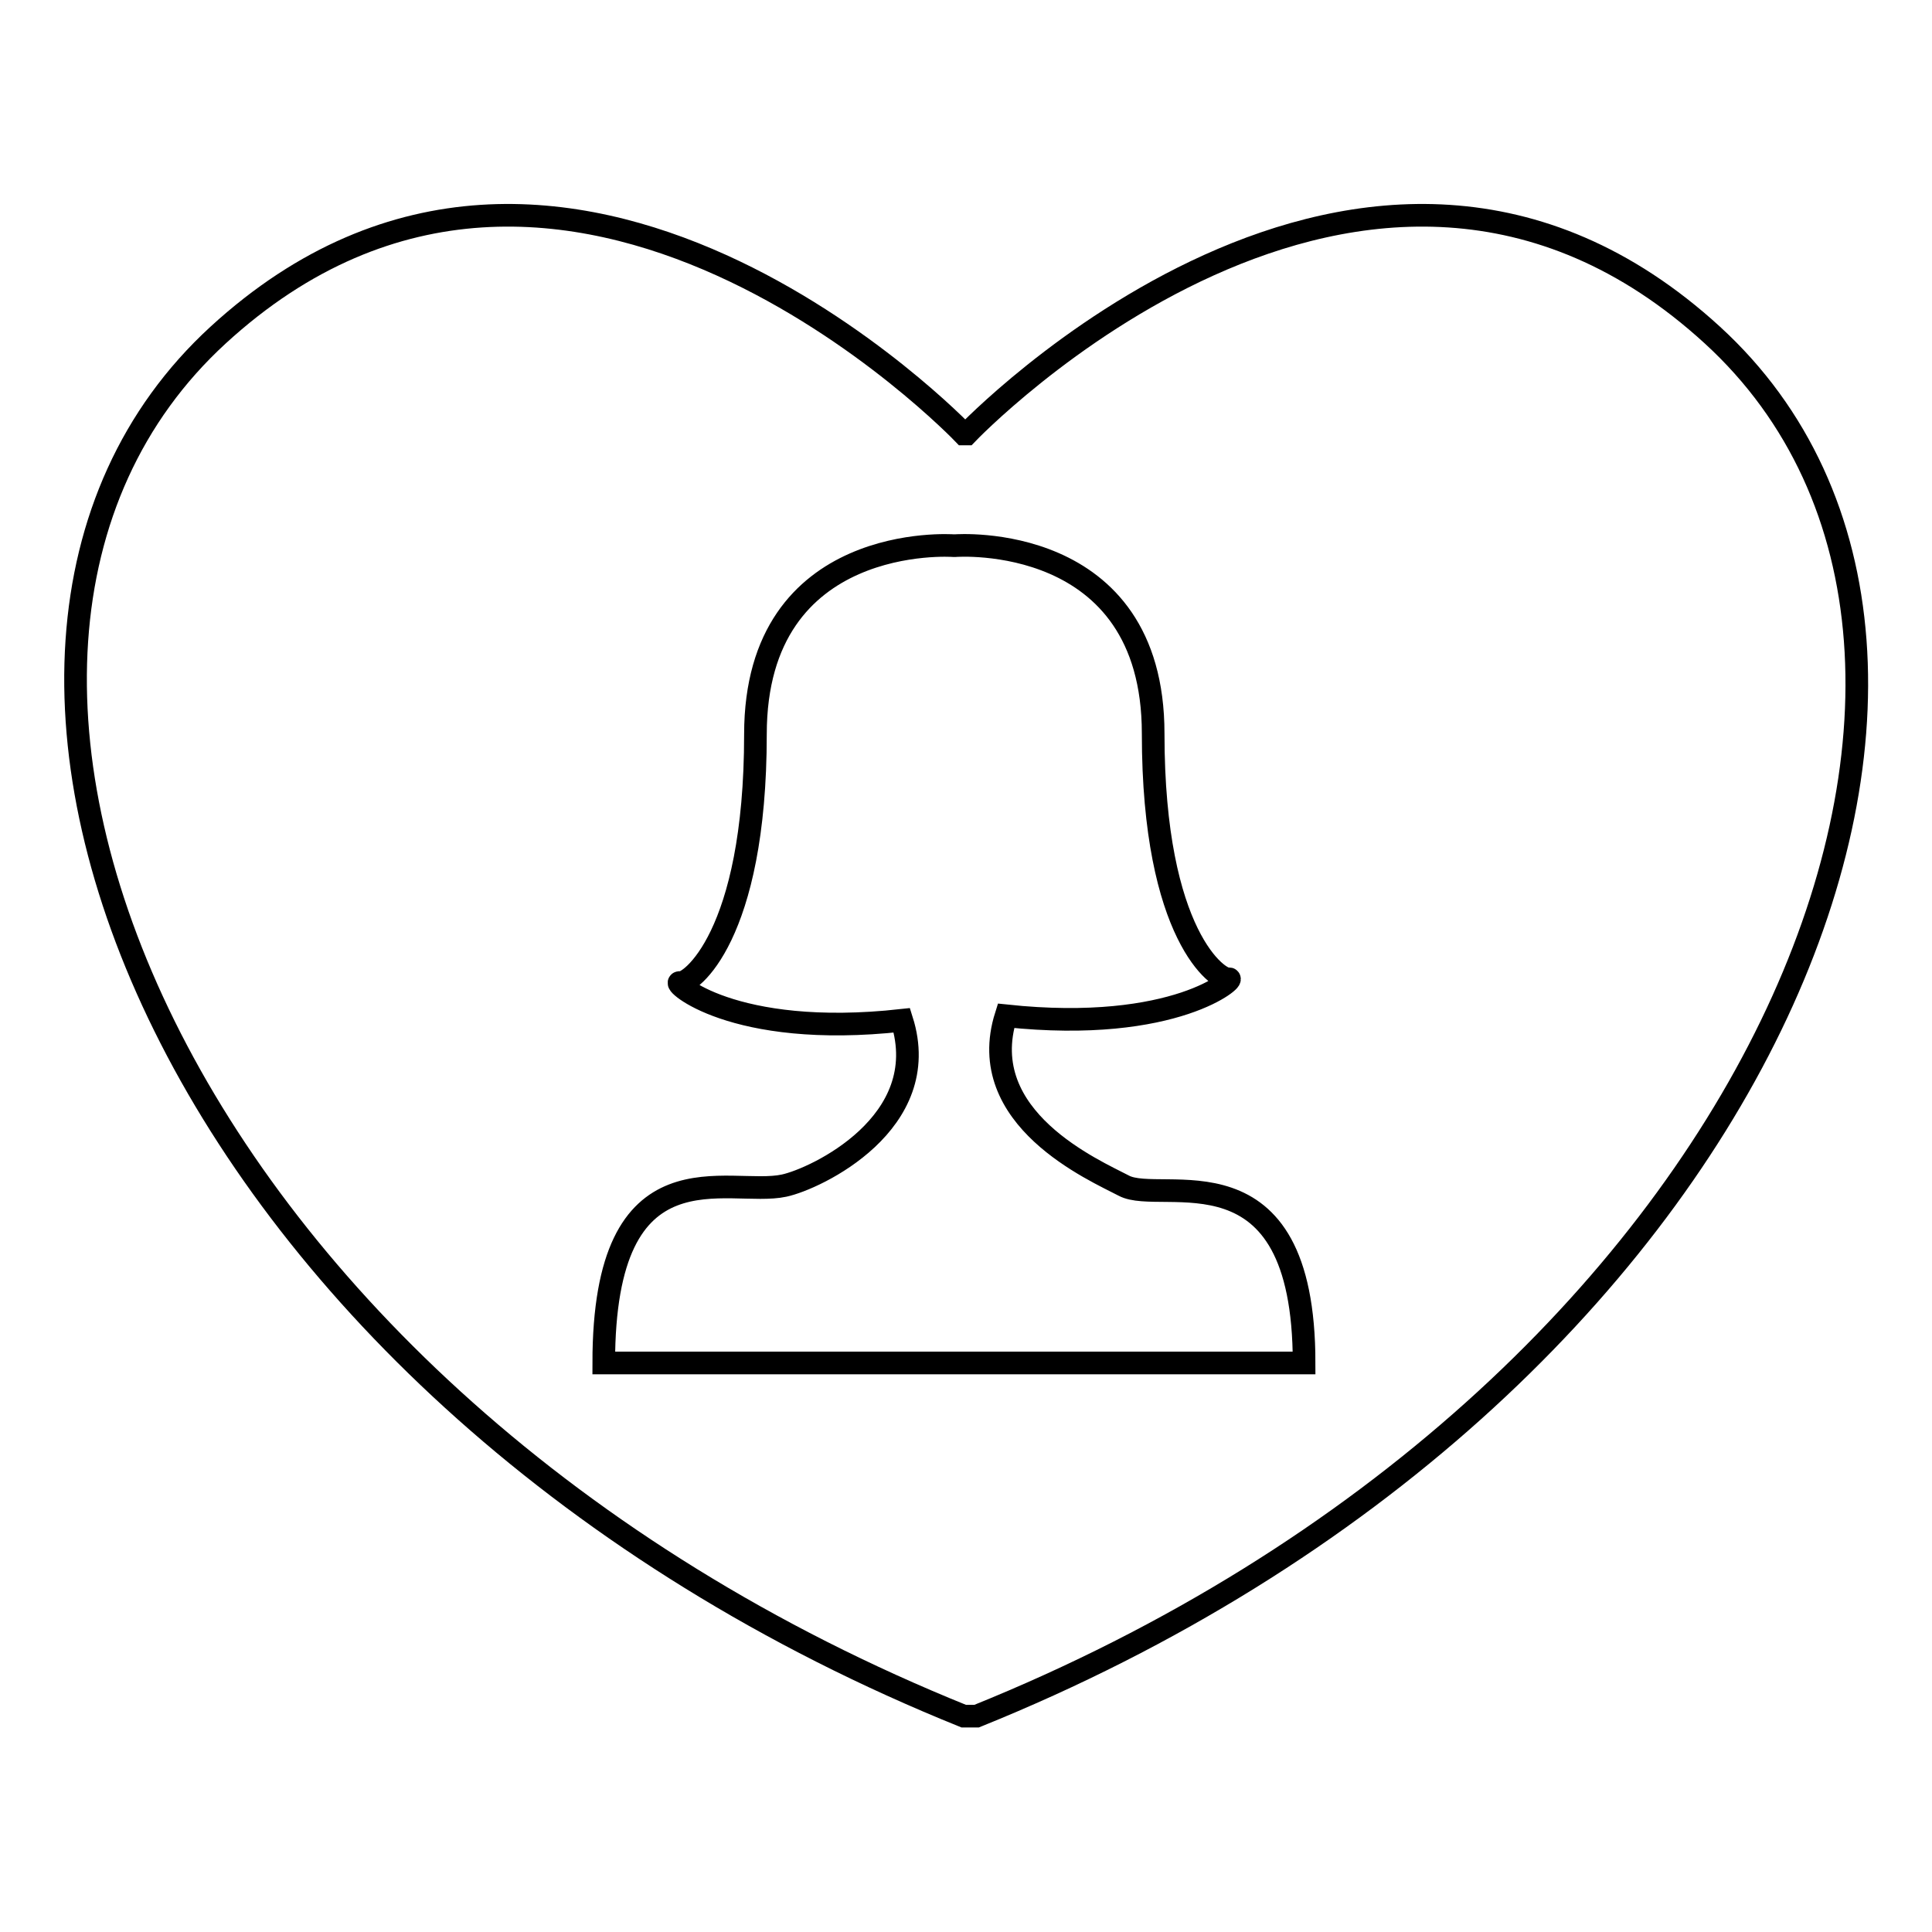
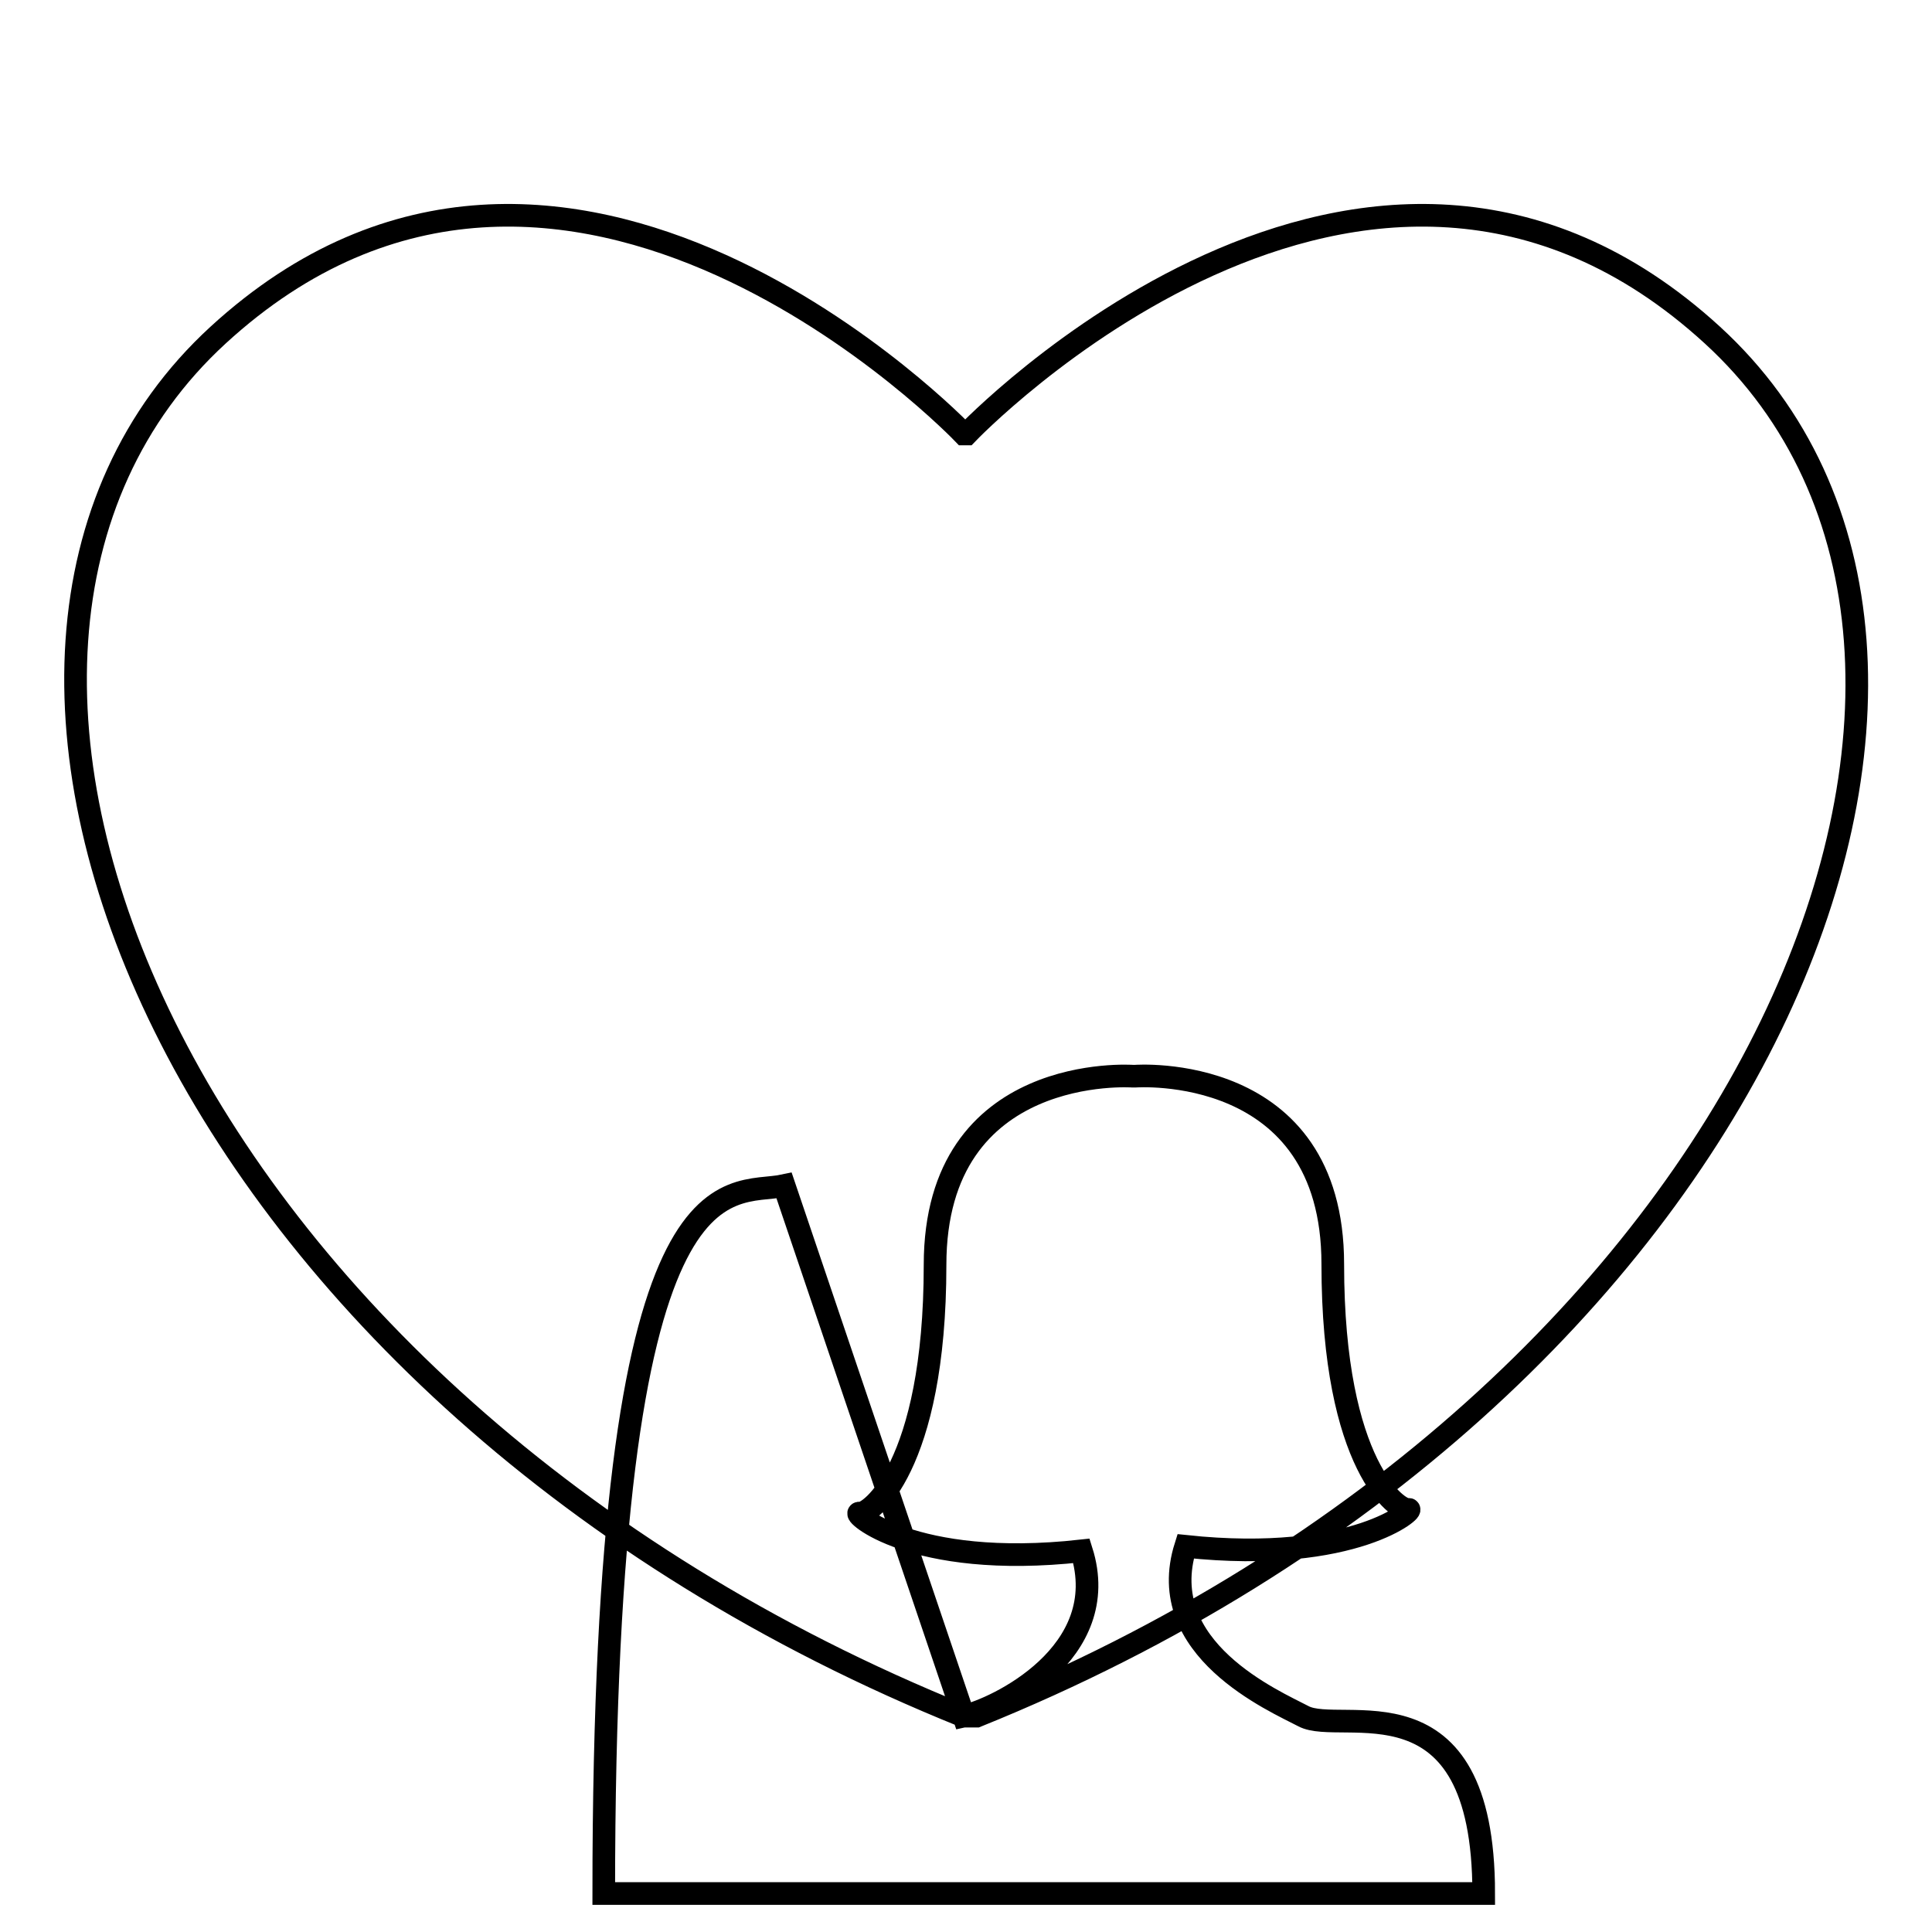
<svg xmlns="http://www.w3.org/2000/svg" version="1.1" x="0px" y="0px" viewBox="0 0 256 256" enable-background="new 0 0 256 256" xml:space="preserve">
  <g>
    <g>
      <g>
        <g>
-           <path stroke-width="3" fill-opacity="0" stroke="#000000" d="M127.7,227.4l1.7,0c104.6-42.2,143.6-140.8,97.5-183s-98.8,13.1-98.8,13.1h-0.4c0,0-52.8-55.3-98.8-13.1C-17.2,86.7,23.1,185.2,127.7,227.4z M103.9,157.1c4.2-0.9,19.9-8.3,15.6-21.9c-22.6,2.5-30.7-5.3-29.4-5c1.2,0.3,10-6,10-32.9s26.2-25,26.2-25h0.3c0,0,26.2-2,26.2,24.9c0,26.9,8.8,32.8,10,32.5c1.2-0.3-6.9,7.3-29.5,4.9c-4.3,13.6,11.8,20.5,15.6,22.5c5,2.7,23.9-6,23.9,23.5h-43h-6.6H80C80,151,96.5,158.7,103.9,157.1z" />
+           <path stroke-width="3" fill-opacity="0" stroke="#000000" d="M127.7,227.4l1.7,0c104.6-42.2,143.6-140.8,97.5-183s-98.8,13.1-98.8,13.1h-0.4c0,0-52.8-55.3-98.8-13.1C-17.2,86.7,23.1,185.2,127.7,227.4z c4.2-0.9,19.9-8.3,15.6-21.9c-22.6,2.5-30.7-5.3-29.4-5c1.2,0.3,10-6,10-32.9s26.2-25,26.2-25h0.3c0,0,26.2-2,26.2,24.9c0,26.9,8.8,32.8,10,32.5c1.2-0.3-6.9,7.3-29.5,4.9c-4.3,13.6,11.8,20.5,15.6,22.5c5,2.7,23.9-6,23.9,23.5h-43h-6.6H80C80,151,96.5,158.7,103.9,157.1z" />
        </g>
      </g>
      <g />
      <g />
      <g />
      <g />
      <g />
      <g />
      <g />
      <g />
      <g />
      <g />
      <g />
      <g />
      <g />
      <g />
      <g />
    </g>
  </g>
</svg>